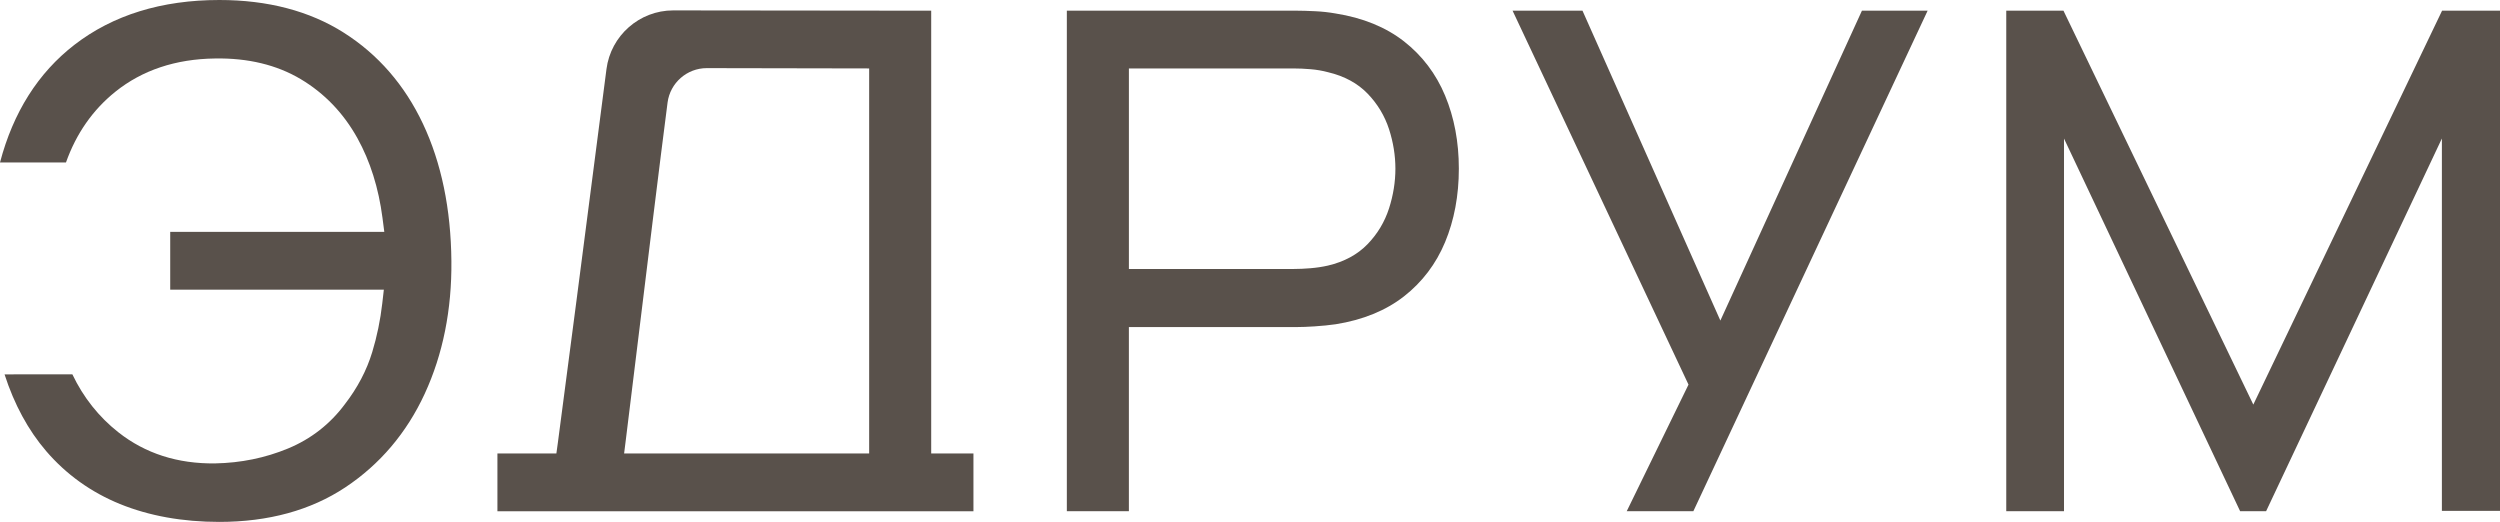
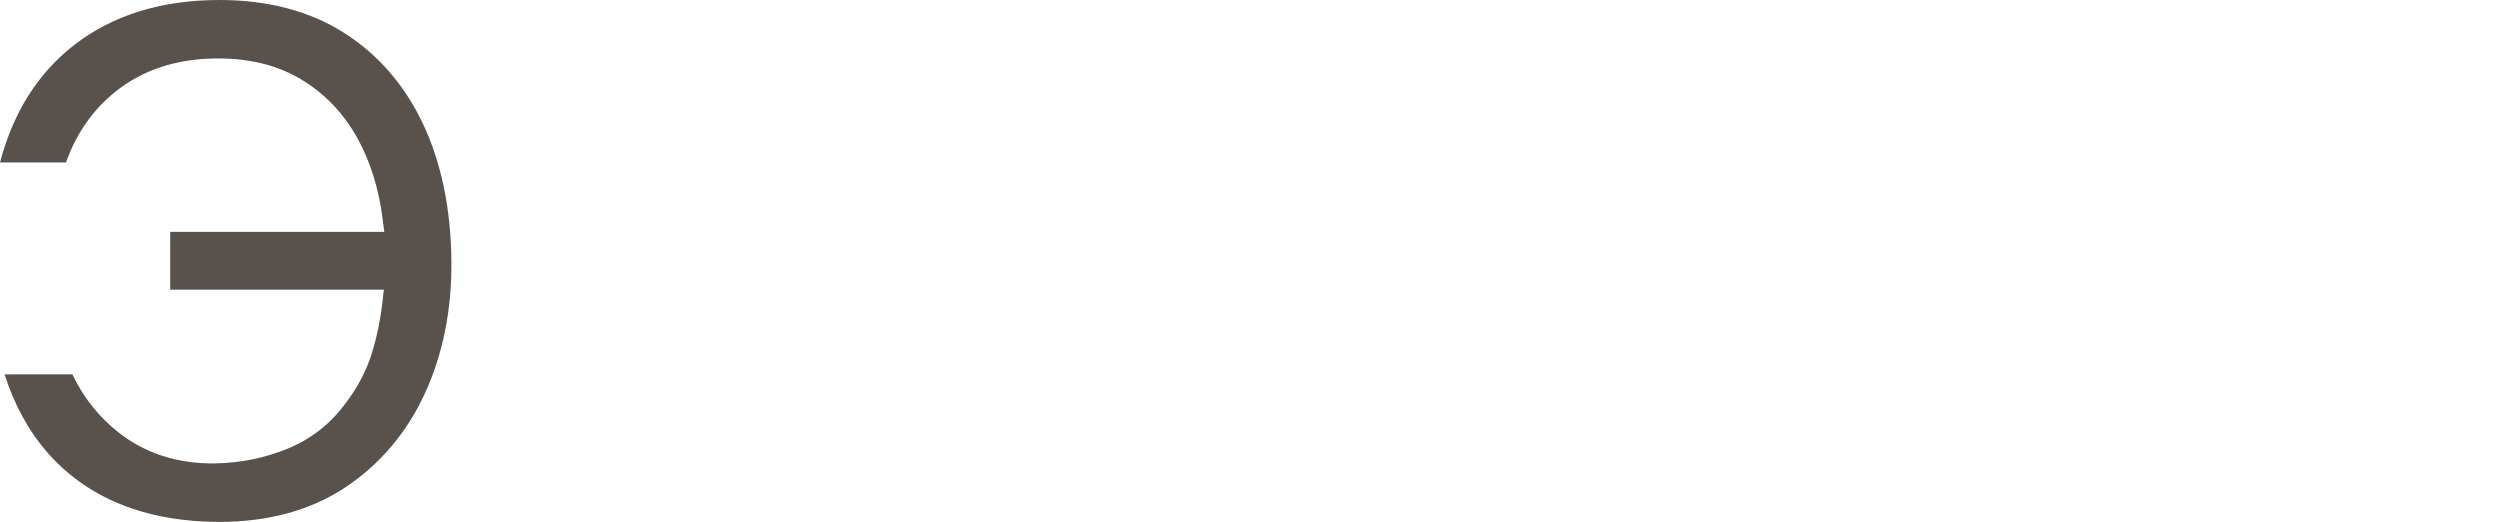
<svg xmlns="http://www.w3.org/2000/svg" id="_Слой_2" data-name="Слой 2" viewBox="0 0 1216.12 253.88">
  <defs>
    <style> .cls-1 { fill: #59514b; } </style>
  </defs>
  <g id="_Слой_1-2" data-name="Слой 1">
    <g>
-       <path class="cls-1" d="M639.62,158.75c3.51-.22,6.92-.56,10.12-1.02,13.19-2.09,24.41-6.66,33.26-13.59,8.84-6.92,15.55-15.78,19.95-26.33,4.45-10.67,6.7-22.7,6.7-35.75s-2.25-24.91-6.7-35.58c-4.4-10.55-11.11-19.41-19.95-26.33-8.85-6.92-20.05-11.5-33.3-13.59-3.22-.57-6.53-.94-9.95-1.1-3.52-.17-6.5-.26-8.87-.26h-111.92v243.48h30.18v-89.58h81.75c2.26,0,5.2-.11,8.73-.34ZM549.15,130.82V33.3h80.36c2.35,0,5.03.12,7.95.36,2.97.24,5.86.74,8.61,1.48,7.89,1.87,14.36,5.38,19.23,10.44,4.8,4.98,8.3,10.8,10.4,17.28,2.05,6.35,3.09,12.81,3.09,19.21s-1.04,12.88-3.09,19.28c-2.1,6.54-5.6,12.39-10.41,17.38-4.89,5.08-11.39,8.6-19.31,10.46-2.72.62-5.58,1.05-8.52,1.29-2.87.24-5.54.36-7.95.36h-80.36Z" />
-       <polygon class="cls-1" points="905.73 5.2 836.87 155.94 769.8 5.2 735.79 5.2 821.37 187.09 791.32 248.68 823.73 248.68 937.69 5.2 905.73 5.2" />
-       <polygon class="cls-1" points="1216.12 248.51 1216.12 5.2 1187.94 5.2 1096.12 196.81 1003.77 5.2 975.94 5.2 975.94 248.68 1004.03 248.68 1004.03 67.4 1089.71 248.68 1102.34 248.68 1187.85 67.37 1187.85 248.51 1216.12 248.51" />
      <path class="cls-1" d="M58.36,245.18c14.18,5.77,30.45,8.7,48.33,8.7,23.89,0,44.51-5.66,61.31-16.82,16.83-11.18,29.82-26.5,38.61-45.53,8.84-19.14,13.2-40.86,12.97-64.55-.23-25.32-4.88-47.78-13.83-66.75-8.89-18.85-21.84-33.76-38.48-44.31C150.64,5.35,130.25,0,106.69,0c-28.06,0-51.78,7.34-70.5,21.81C18.56,35.44,6.4,54.68,0,79.04h32.09c4.97-14.04,13.05-25.61,24.03-34.42,13.06-10.49,29.37-15.93,48.47-16.17,16.02-.28,30.05,3.11,41.69,10.04,11.56,6.89,20.85,16.57,27.61,28.77,6.19,11.18,10.29,24.21,12.17,38.73l.88,6.81h-104.14v28.1h103.92l-.77,6.72c-.93,8.11-2.57,16.08-4.89,23.69-2.69,8.86-7.16,17.36-13.27,25.27-7.16,9.67-16.51,16.97-27.71,21.6-11.04,4.57-22.95,7.01-35.39,7.24-18.27.25-34.05-4.84-47.08-15.11-9.54-7.51-17.06-16.99-22.4-28.2H2.21c4.71,14.6,11.51,27.14,20.23,37.3,9.75,11.36,21.83,20.03,35.93,25.77Z" />
-       <path class="cls-1" d="M327.52,5.06h-.04c-16.41,0-30.36,12.26-32.46,28.54-9.59,74.19-21.48,165.94-23.65,181.77l-.72,5.22h-28.68v28.1h231.56v-28.1h-20.55V5.2l-125.47-.14ZM422.81,220.58h-119.21l.85-6.79c.84-6.69,2.52-20.48,4.57-37.21l.23-1.87c5.06-41.32,11.98-97.91,15.49-124.85,1.25-9.54,9.43-16.72,19.05-16.72h.03l78.98.15v187.28Z" />
    </g>
  </g>
</svg>